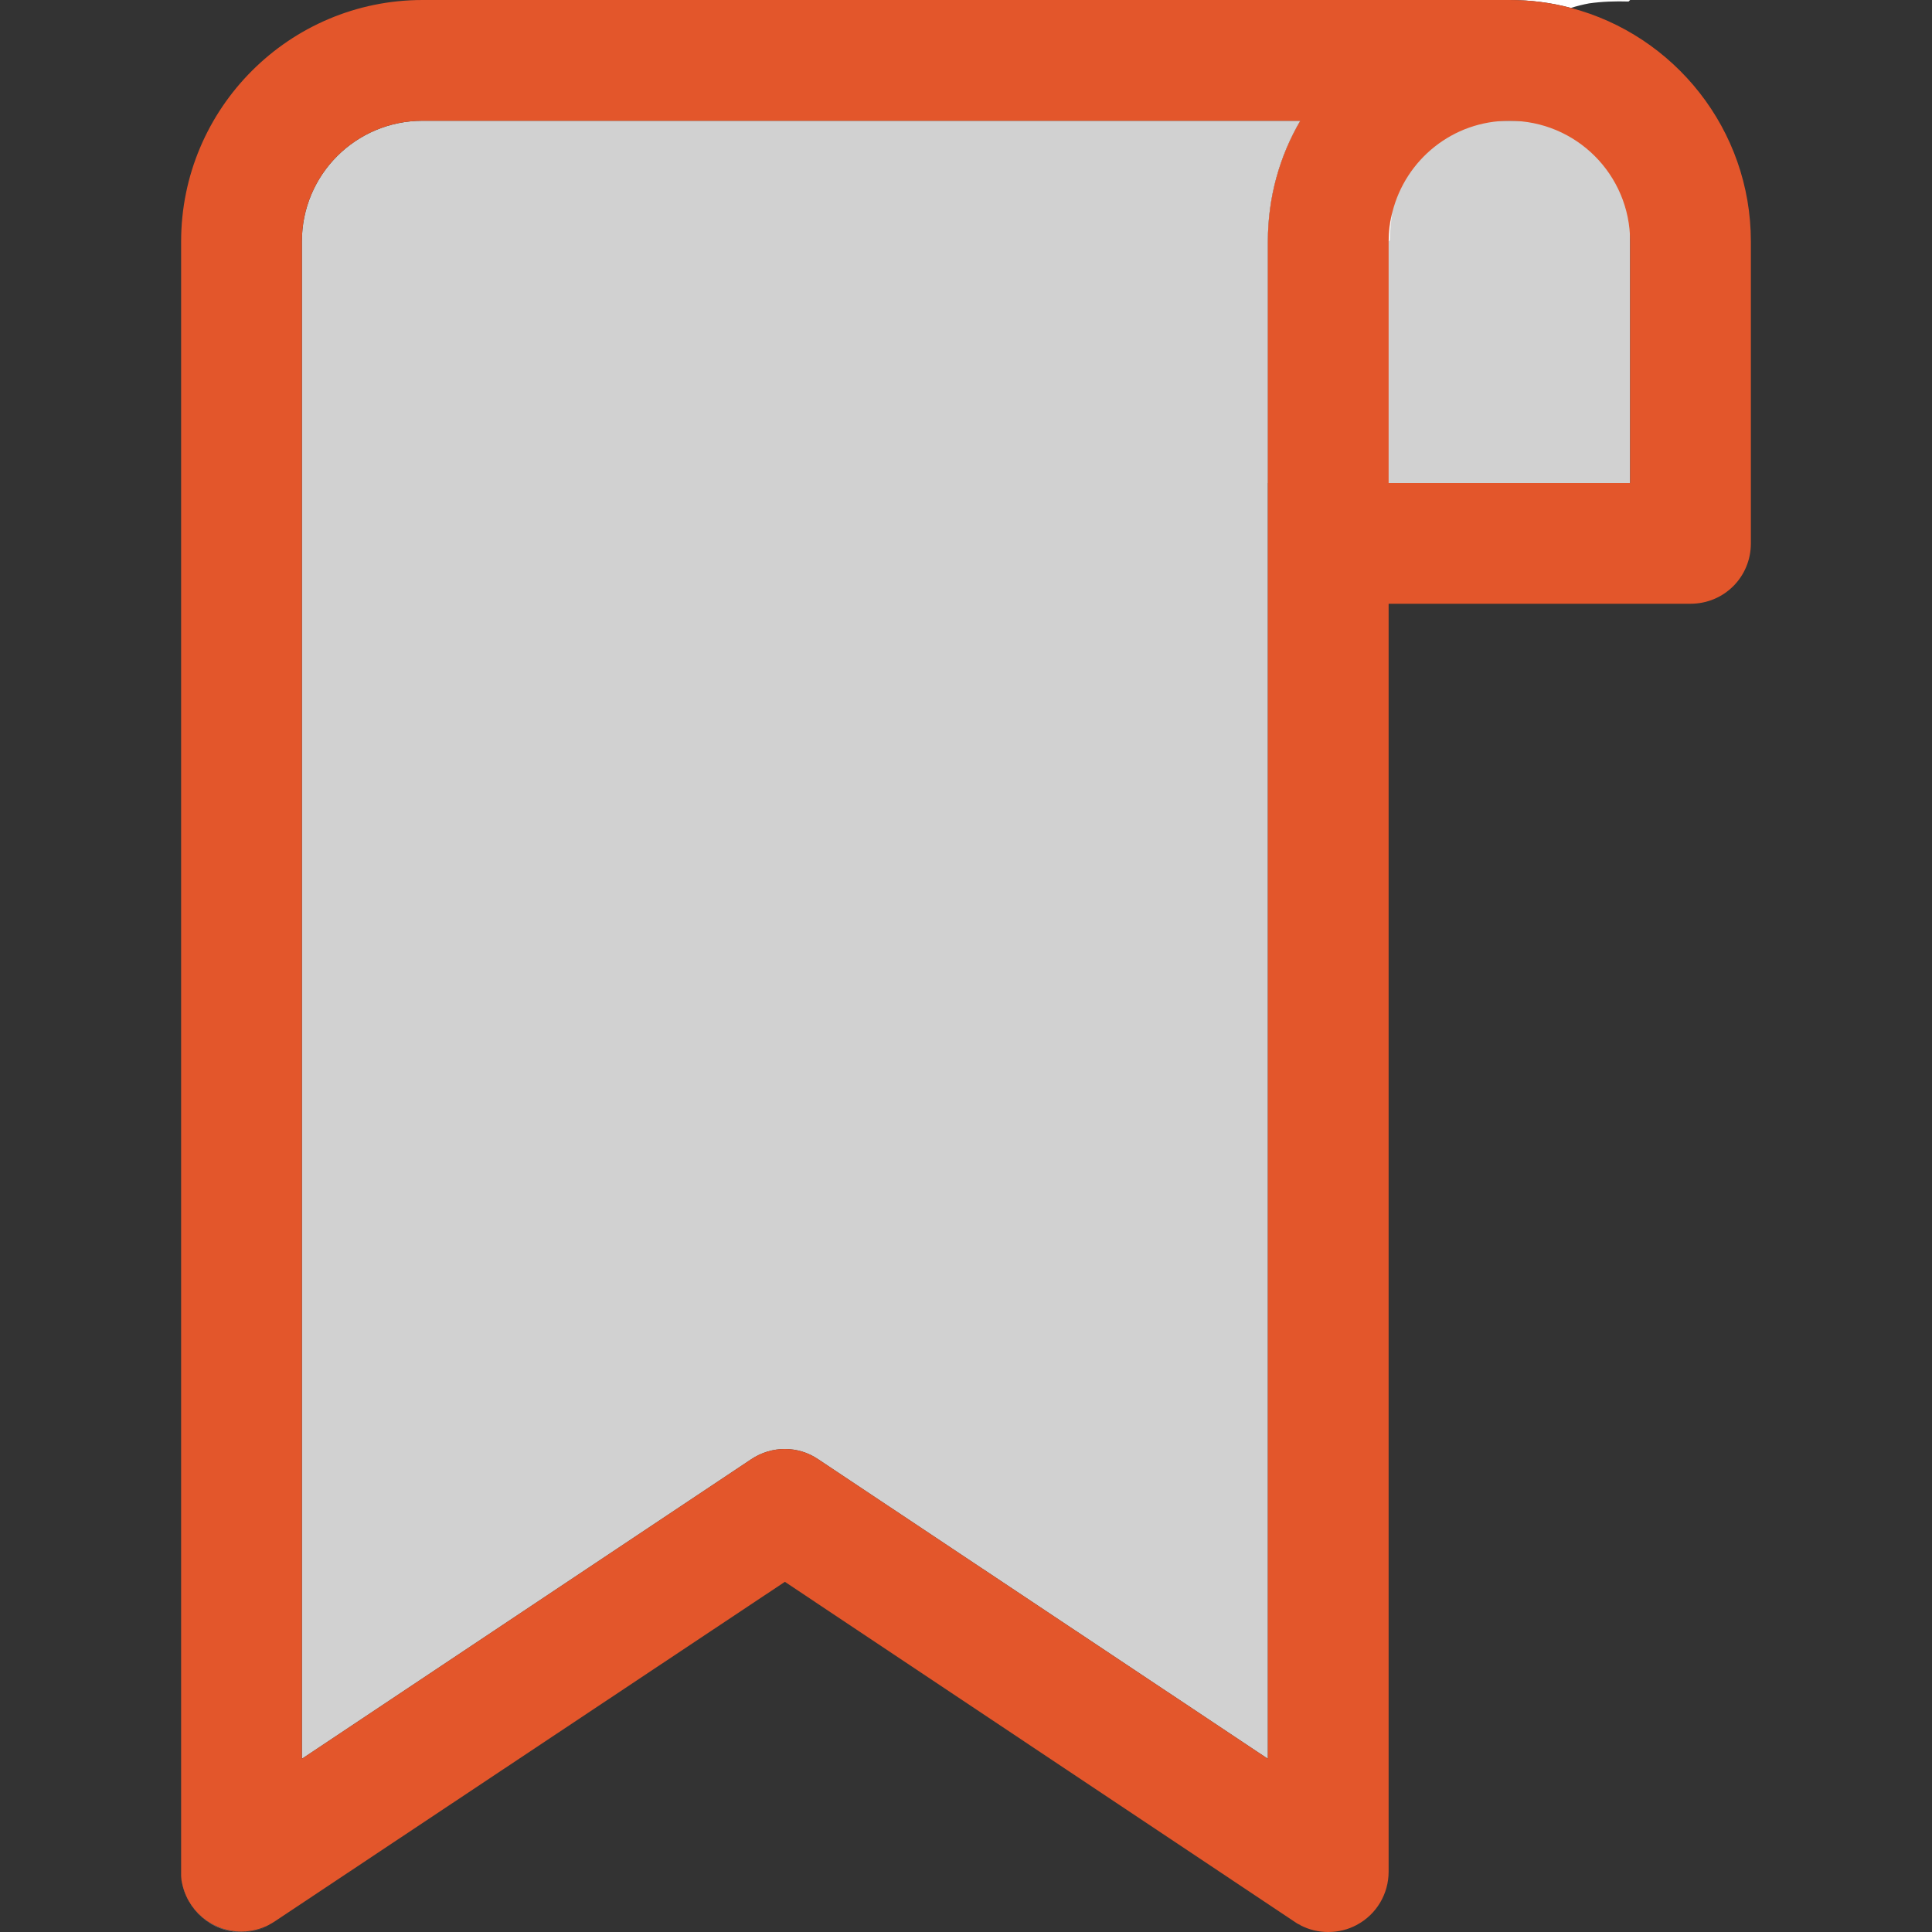
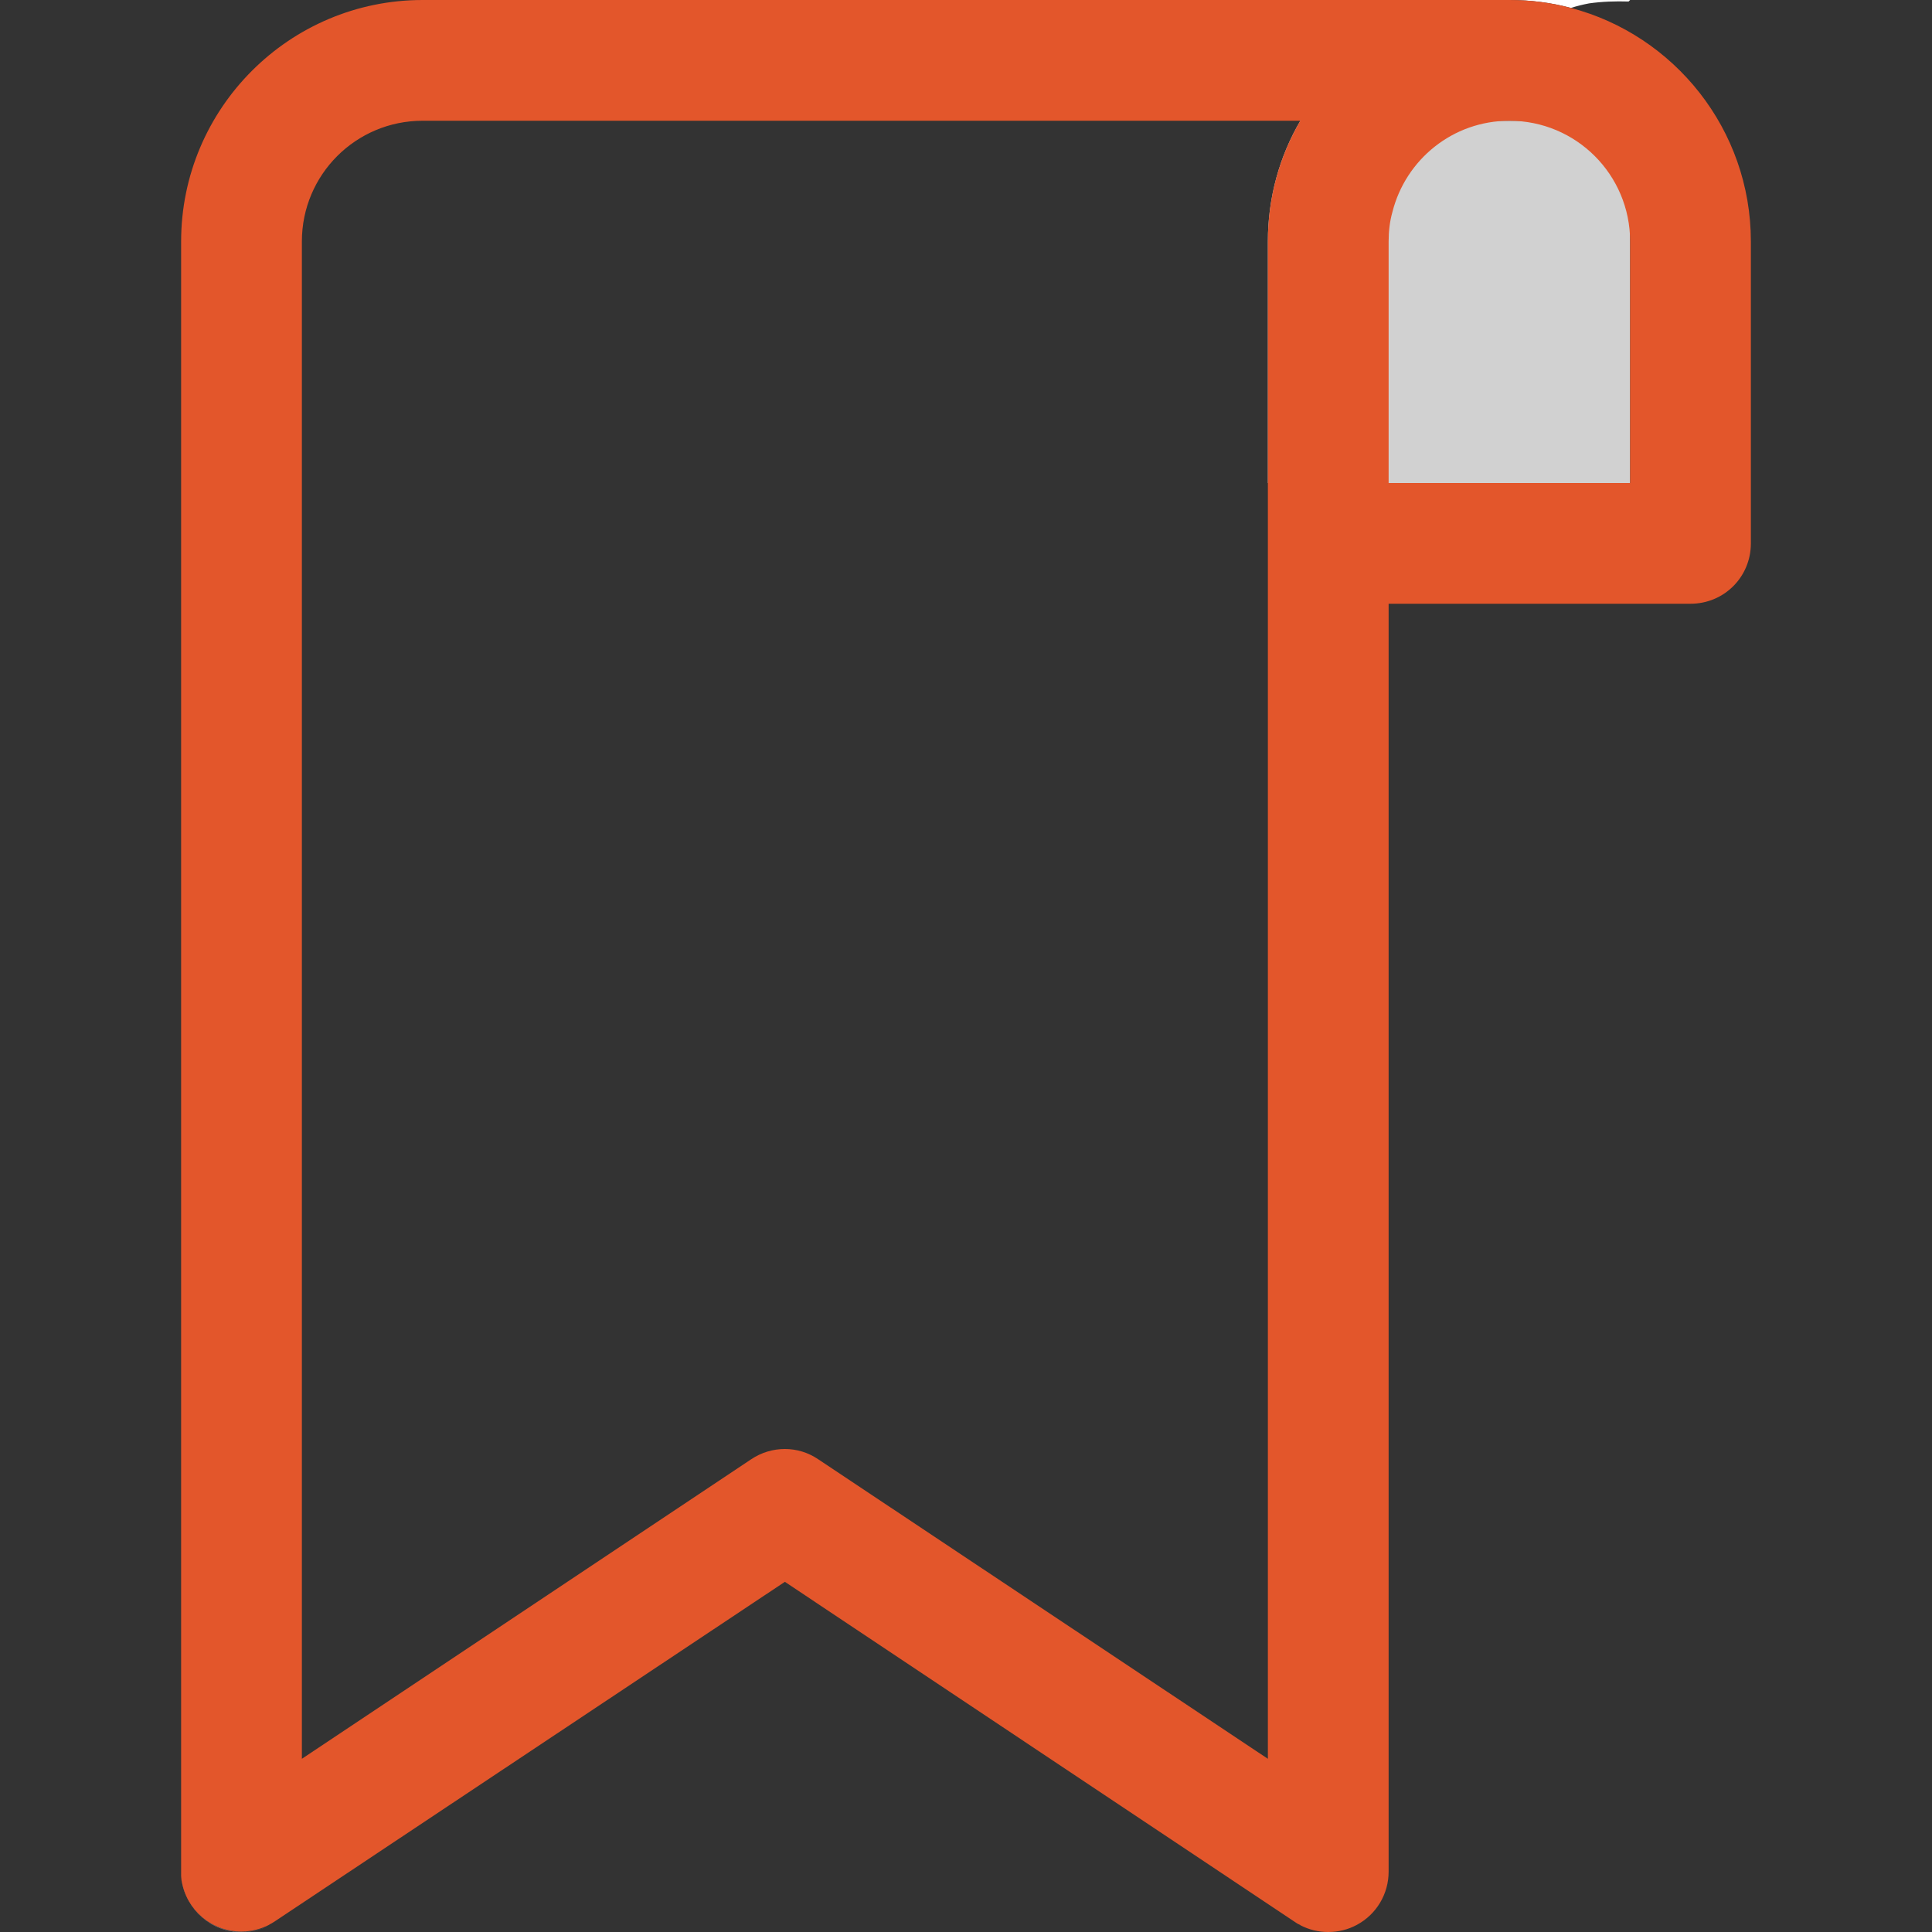
<svg xmlns="http://www.w3.org/2000/svg" version="1.1" id="Capa_1" x="0px" y="0px" viewBox="0 0 512 512" enable-background="new 0 0 512 512" xml:space="preserve">
  <rect x="0" y="0" width="512" height="512" fill="#333333" stroke="none" />
  <g opacity="0.77">
    <path fill="#FFFFFF" d="M432,32h-87.4c-5.5,9.4-8.6,20.3-8.6,32v64h96V32z" />
-     <path fill="#FFFFFF" d="M344.6,32H285H112c-17.7,0-32,14.3-32,32v402.1l119.1-79.4c5.4-3.6,12.4-3.6,17.7,0L336,466.1V144v-16V64   C336,52.3,339.1,41.4,344.6,32z" />
  </g>
  <g>
-     <path fill="none" d="M344.6,32H112c-17.7,0-32,14.3-32,32v402.1l119.1-79.4c5.4-3.6,12.4-3.6,17.7,0L336,466.1V144V64   C336,52.3,339.1,41.4,344.6,32z" />
-     <path fill="none" d="M400,32c-15,0-27.5,10.3-31,24.2c-0.4,2.5-0.6,5-0.7,7.5L368,64v3.6V128h64V64C432,46.3,417.7,32,400,32z" />
    <path fill="#FFFFFF" d="M421.1,0.9c3.5-0.5,7-0.6,10.5-0.5L432,0h-32c5.6,0,11.1,0.7,16.3,2.1C417.9,1.6,419.5,1.2,421.1,0.9z" />
-     <path fill="#FFFFFF" d="M48,496c0,0.1,0,0.2,0,0.3c0-0.1,0-0.3,0-0.4V496z" />
+     <path fill="#FFFFFF" d="M48,496c0-0.1,0-0.3,0-0.4V496z" />
    <polygon fill="#FFFFFF" points="368,496 368,496 368,160 368,496  " />
    <path fill="#FFFFFF" d="M50.7,504.8c-1.3-1.9-2.1-4.1-2.5-6.4C49.4,506.1,56,512,64,512c2.6,0,5.1-0.6,7.4-1.8   C64.2,513.9,55.3,511.7,50.7,504.8z" />
-     <path fill="#FFFFFF" d="M369,56.2c-0.6,2.5-1,5.1-1,7.8l0.3-0.3C368.4,61.1,368.6,58.6,369,56.2z" />
    <path fill="#E3562B" d="M416.3,2.1C411.1,0.7,405.6,0,400,0H112C76.7,0,48,28.7,48,64v431.9c0,0.1,0,0.3,0,0.4c0,0.3,0,0.6,0,0.9   c0,0.4,0.1,0.8,0.1,1.1c0.4,2.3,1.2,4.5,2.5,6.4c4.6,6.9,13.5,9.1,20.7,5.4c0,0,0.1,0,0.1-0.1c0.5-0.2,0.9-0.5,1.4-0.8L208,419.2   l135.1,90.1c0.4,0.3,0.9,0.6,1.4,0.8c0,0,0.1,0,0.1,0.1c2.3,1.2,4.8,1.8,7.4,1.8c2.6,0,5.2-0.6,7.6-1.9c5.2-2.8,8.4-8.2,8.4-14.1   c0,0,0,0,0,0V160h80c8.9,0,16-7.1,16-16V64C464,34.3,443.7,9.3,416.3,2.1z M336,466.1l-119.2-79.4c-5.3-3.6-12.3-3.6-17.7,0   L80,466.1V64c0-17.7,14.3-32,32-32h232.6c-5.5,9.4-8.6,20.3-8.6,32v80V466.1z M432,128h-64V67.6V64c0-2.7,0.3-5.3,1-7.8   c3.5-13.9,16-24.2,31-24.2c17.7,0,32,14.3,32,32V128z" />
  </g>
</svg>